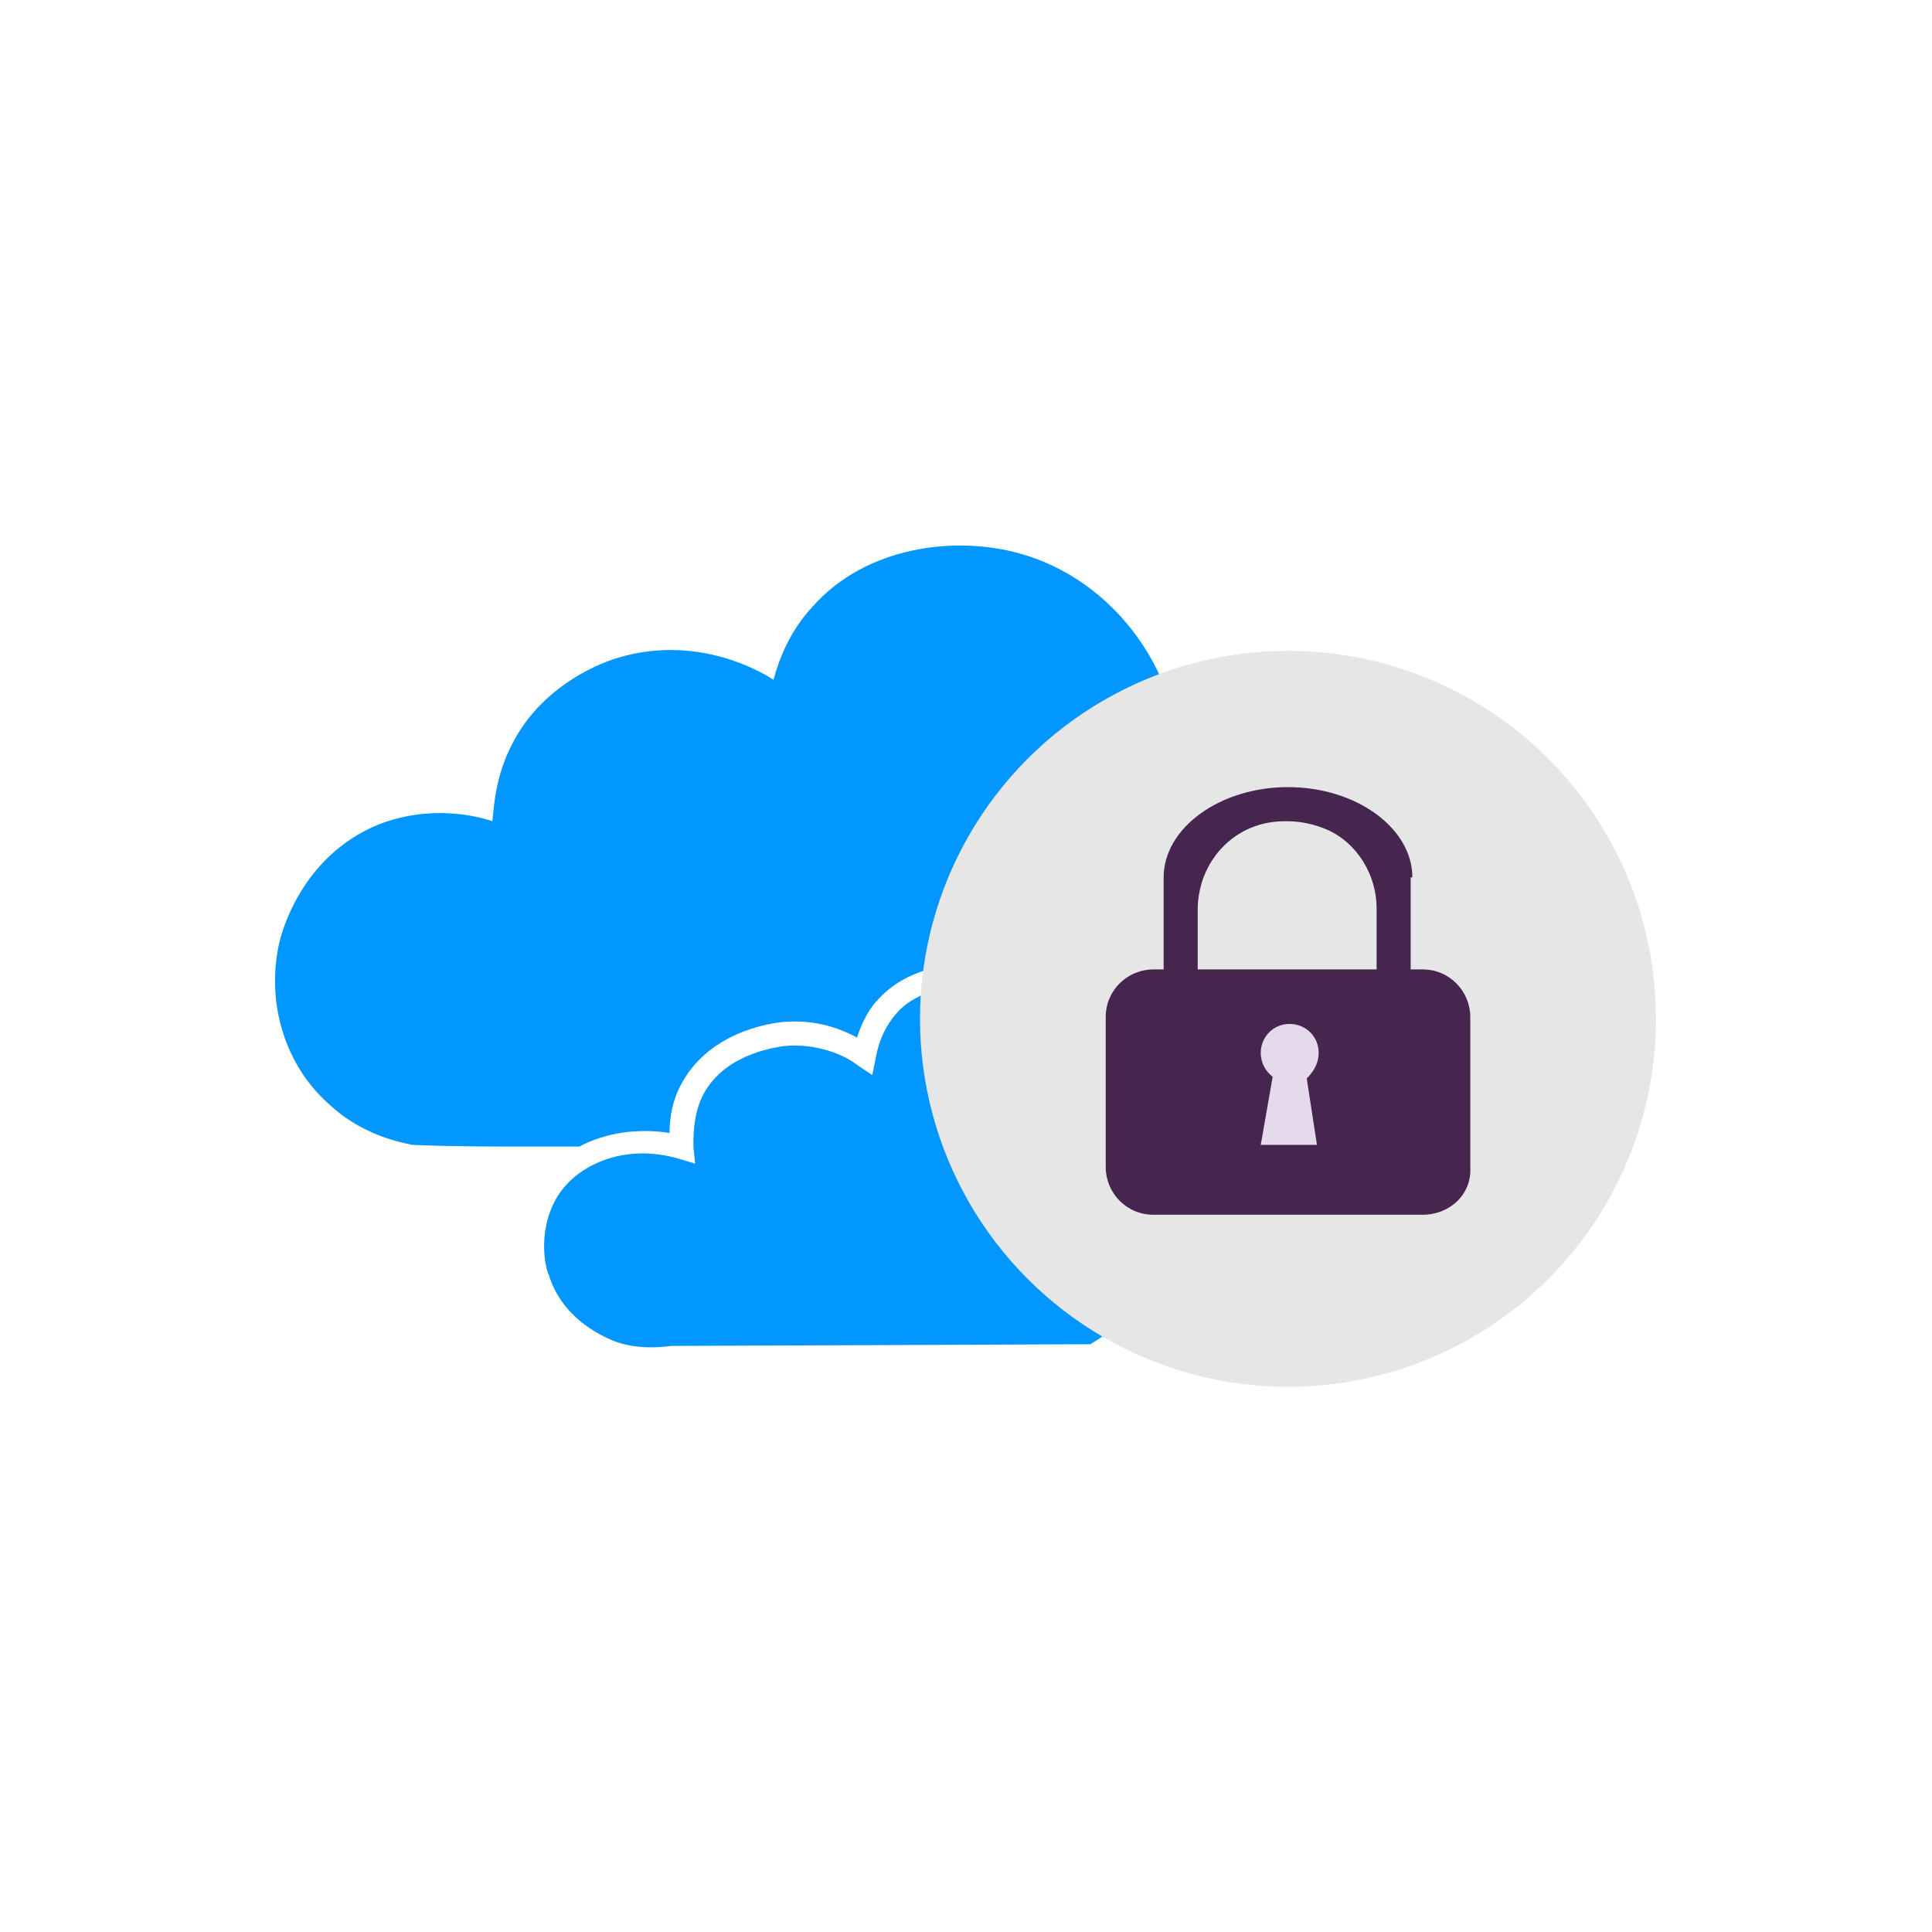
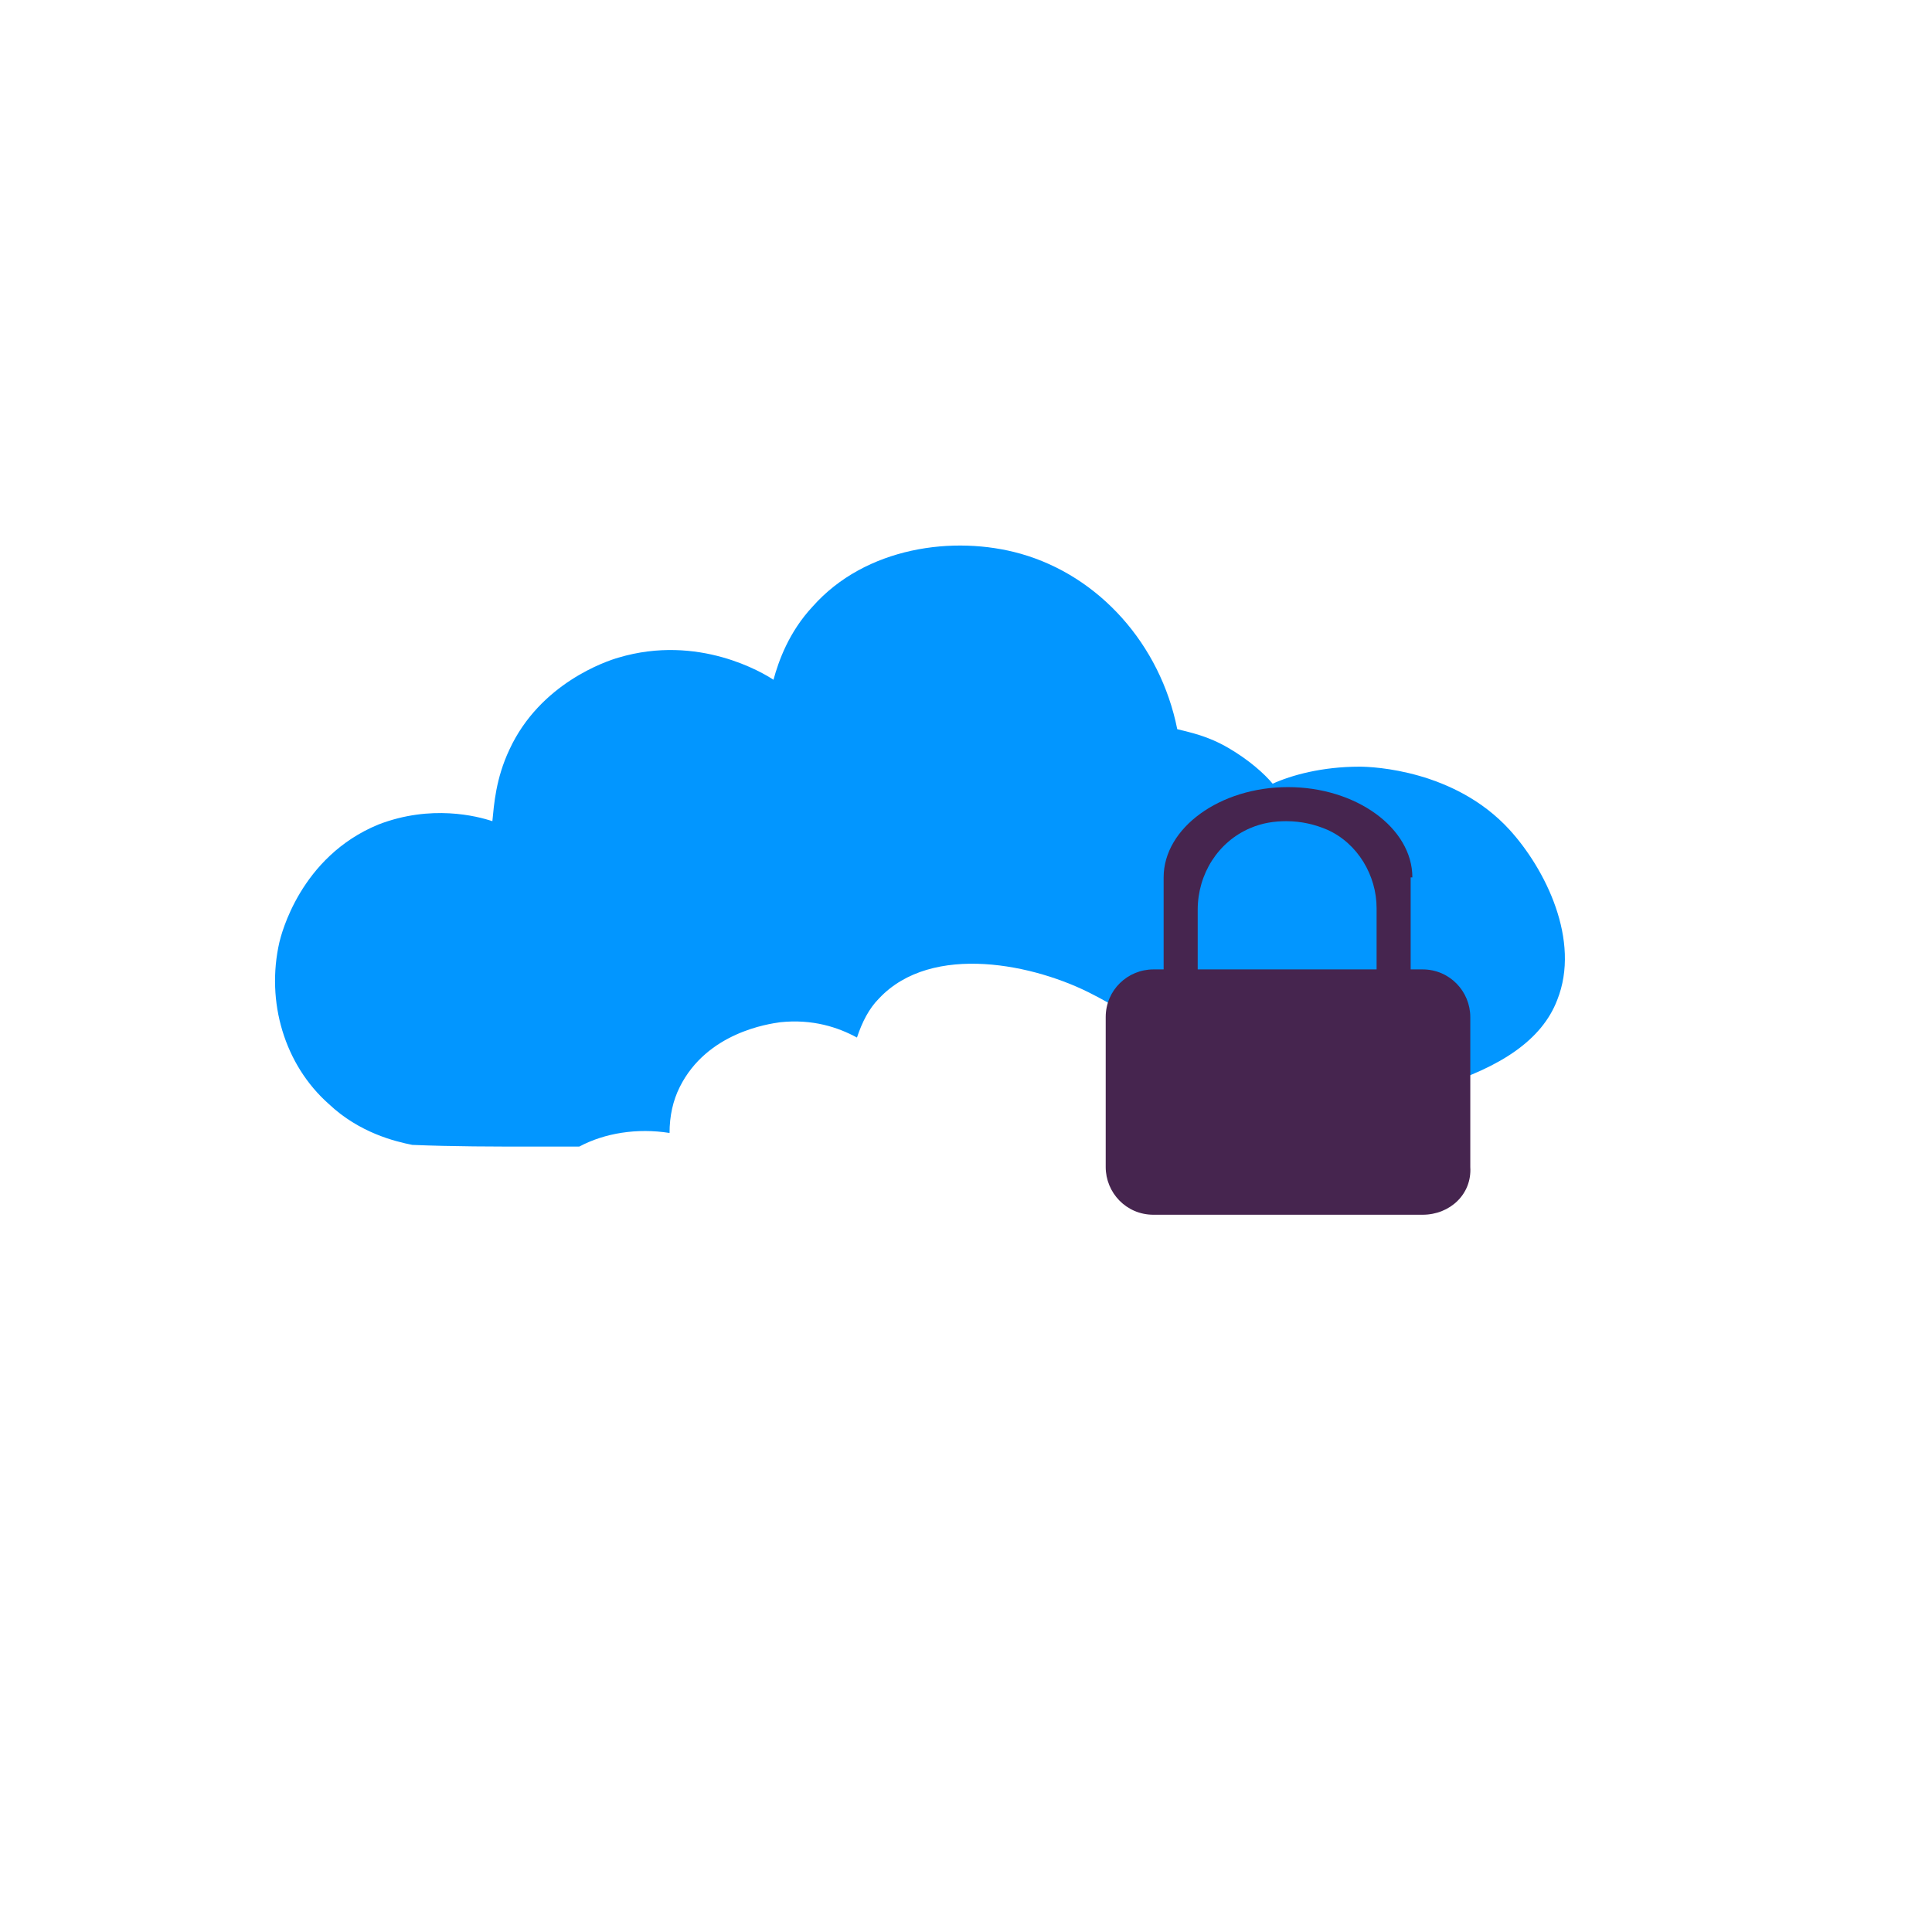
<svg xmlns="http://www.w3.org/2000/svg" xmlns:xlink="http://www.w3.org/1999/xlink" version="1.1" id="Laag_1" x="0px" y="0px" viewBox="0 0 113.4 113.4" style="enable-background:new 0 0 113.4 113.4;" xml:space="preserve">
  <style type="text/css">
	.st0{fill:#46254F;}
	.st1{fill:none;stroke:#46254F;stroke-width:3;stroke-miterlimit:10;}
	.st2{fill:#FFFFFF;stroke:#46254F;stroke-width:3;stroke-miterlimit:10;}
	.st3{fill:none;stroke:#46254F;stroke-miterlimit:10;}
	.st4{fill:#34203D;}
	.st5{fill:#2C1C35;}
	.st6{fill:#2D1C35;}
	.st7{fill:#C6724C;}
	.st8{clip-path:url(#SVGID_00000061474100210884310320000011913313059875925932_);}
	.st9{fill:#AF5332;}
	.st10{fill:none;}
	.st11{fill:#51C185;}
	.st12{fill:#E5D2C7;}
	.st13{clip-path:url(#SVGID_00000079483480846210499680000002913295718999623067_);}
	.st14{fill:#F2E5DE;}
	.st15{fill:#3A2445;}
	.st16{clip-path:url(#SVGID_00000121996039227678018310000012261958871059583649_);}
	.st17{fill:#4CE593;}
	.st18{fill:#665270;}
	.st19{clip-path:url(#SVGID_00000174564660934537780300000011143061560245833140_);}
	.st20{clip-path:url(#SVGID_00000093881729911260623390000007231948999798888592_);}
	.st21{fill:#0295FF;}
	.st22{clip-path:url(#SVGID_00000083782127759474114440000004599934990841325976_);}
	.st23{fill:#F2F2F2;}
	.st24{fill:#C3BBC6;}
	.st25{clip-path:url(#SVGID_00000072996541007541954950000004215789593283863943_);}
	.st26{fill:#543D5E;}
	.st27{clip-path:url(#SVGID_00000000934577918844469580000003700899319372118935_);}
	.st28{clip-path:url(#SVGID_00000126321915672040786600000003425309503129606066_);}
	.st29{clip-path:url(#SVGID_00000116237141207240662300000008767672103961983407_);}
	.st30{fill:#C7724C;}
	.st31{clip-path:url(#SVGID_00000092416446291233297870000009697829753334703497_);}
	.st32{fill:#4B4668;}
	.st33{clip-path:url(#SVGID_00000041291661109094846220000001868502390361216650_);}
	.st34{fill:#0296FF;}
	.st35{fill:#C2BAC5;}
	.st36{fill:#F6F6F6;}
	.st37{fill:#45254E;}
	.st38{fill:#F1F1F1;}
	.st39{fill:#C6C6C6;}
	.st40{fill:#A6A0A9;}
	.st41{fill:#371C3D;}
	.st42{fill:#7A6880;}
	.st43{fill:#9D9D9C;}
	.st44{fill:#969099;}
	.st45{fill:#FFFFFF;}
	.st46{fill:none;stroke:#0296FF;stroke-width:3;stroke-miterlimit:10;}
	.st47{fill:#FFFFFF;stroke:#0296FF;stroke-width:3;stroke-miterlimit:10;}
	.st48{fill:#E6E6E6;}
	.st49{clip-path:url(#SVGID_00000000911344326606573880000014535777441518200451_);fill:#0296FF;}
	.st50{clip-path:url(#SVGID_00000103977512658034329200000007412425150768459908_);fill:#0296FF;}
	.st51{clip-path:url(#SVGID_00000026850369358883993930000000286836764558935979_);fill:#0296FF;}
	.st52{clip-path:url(#SVGID_00000008837266117848152400000006353646252457307041_);fill:#0296FF;}
	.st53{clip-path:url(#SVGID_00000021808079720848377700000006683734591675447721_);fill:#0296FF;}
	.st54{clip-path:url(#SVGID_00000176021060230859914700000005484765967304335285_);fill:#0296FF;}
	.st55{clip-path:url(#SVGID_00000177448309794984334830000011336567976101757369_);fill:#0296FF;}
	.st56{clip-path:url(#SVGID_00000057138970584514187940000017393247680631145146_);fill:#0296FF;}
	.st57{clip-path:url(#SVGID_00000170987841632401025120000003416774684455397787_);fill:#0296FF;}
	.st58{clip-path:url(#SVGID_00000002374544653604816600000018012745562238702779_);fill:#0296FF;}
	.st59{clip-path:url(#SVGID_00000048464930361553230230000011955321003314179230_);fill:#0296FF;}
	.st60{clip-path:url(#SVGID_00000042721814212144657650000011816890679463390861_);fill:#0296FF;}
	.st61{fill:#0283E0;}
	.st62{fill:#6A5B6F;}
	.st63{fill:none;stroke:#0296FF;stroke-miterlimit:10;}
	.st64{fill:none;stroke:#46254F;stroke-width:3;stroke-linecap:round;stroke-miterlimit:10;}
	.st65{fill:none;stroke:#0296FF;stroke-width:3;stroke-linecap:round;stroke-miterlimit:10;}
	.st66{fill:#FFFFFF;stroke:#E6E6E6;stroke-miterlimit:10;}
	.st67{fill:none;stroke:#0296FF;stroke-width:2;stroke-linecap:round;stroke-linejoin:round;stroke-miterlimit:10;}
	.st68{fill:none;stroke:#0296FF;stroke-width:2;stroke-linecap:round;stroke-miterlimit:10;}
	.st69{fill:none;stroke:#46254F;stroke-width:2;stroke-linecap:round;stroke-linejoin:round;stroke-miterlimit:10;}
	.st70{fill:none;stroke:#46254F;stroke-width:2;stroke-linecap:round;stroke-miterlimit:10;}
	.st71{fill:#E6E6E6;stroke:#0296FF;stroke-miterlimit:10;}
	.st72{fill:#E6E6E6;stroke:#46254F;stroke-miterlimit:10;}
	.st73{fill:#0296FF;stroke:#E6E6E6;stroke-miterlimit:10;}
	.st74{fill:#46254F;stroke:#E6E6E6;stroke-miterlimit:10;}
	.st75{clip-path:url(#SVGID_00000078003991703305738470000016249980048487130781_);fill:#E6E6E6;}
	.st76{clip-path:url(#SVGID_00000135690934936828635340000014542196550943694265_);fill:#E6E6E6;}
	.st77{clip-path:url(#SVGID_00000165936468674911932070000015364549287599122877_);fill:#E6E6E6;}
	.st78{clip-path:url(#SVGID_00000164513993664065025360000008518594409036447387_);fill:#E6E6E6;}
	.st79{clip-path:url(#SVGID_00000181075775438027679850000017818971645338950811_);fill:#E6E6E6;}
	.st80{clip-path:url(#SVGID_00000180355078010635024320000013582764769700896941_);fill:#E6E6E6;}
	.st81{clip-path:url(#SVGID_00000152263527756347208180000001205372498847395969_);fill:#E6E6E6;}
	.st82{clip-path:url(#SVGID_00000136371181339764467910000015142652623583943314_);fill:#E6E6E6;}
	.st83{clip-path:url(#SVGID_00000170242730001221304780000001760544378787617417_);fill:#E6E6E6;}
	.st84{clip-path:url(#SVGID_00000064313591096587786050000014280576574309631917_);fill:#E6E6E6;}
	.st85{clip-path:url(#SVGID_00000091011127625245606040000006946190849596185256_);fill:#0296FF;}
	.st86{clip-path:url(#SVGID_00000047040581072434856960000017687783718766800521_);fill:#0296FF;}
	.st87{fill:none;stroke:#0296FF;stroke-width:4;stroke-miterlimit:10;}
	.st88{fill:none;stroke:#46254F;stroke-width:4;stroke-miterlimit:10;}
	.st89{opacity:0.68;fill:#46254F;}
	.st90{clip-path:url(#SVGID_00000166674547317125225940000005802710501357045683_);}
	.st91{clip-path:url(#SVGID_00000131331259367914277970000009601995641398538394_);}
	.st92{clip-path:url(#SVGID_00000075861515027263801930000017943006830317872017_);}
	.st93{clip-path:url(#SVGID_00000055688963234492879240000007301855024289998471_);}
	.st94{clip-path:url(#SVGID_00000095339157285513807570000004602486921268502192_);}
	.st95{clip-path:url(#SVGID_00000105419612358088364800000014858772229272749712_);}
	.st96{fill:none;stroke:#FFFFFF;stroke-width:0.8;stroke-miterlimit:10;}
	.st97{clip-path:url(#SVGID_00000133507676481076821750000010375074227969371059_);}
	.st98{clip-path:url(#SVGID_00000026158927365450690730000014563837001282667929_);}
	.st99{clip-path:url(#SVGID_00000055698655968634301220000016888355261298364295_);fill:#0296FF;}
	.st100{clip-path:url(#SVGID_00000129917897291346631920000013264451150343269567_);fill:#46254F;}
	.st101{clip-path:url(#SVGID_00000173880458370013831680000007695804113875257992_);fill:#0296FF;}
	.st102{fill:none;stroke:#E6E6E6;stroke-miterlimit:10;}
	.st103{clip-path:url(#SVGID_00000123435171620758578530000012708293654956878213_);fill:#46254F;}
	.st104{clip-path:url(#SVGID_00000120560757999130802900000011590984055777525687_);fill:#0296FF;}
	.st105{clip-path:url(#SVGID_00000036956972293406948020000009326152051320471999_);fill:#0296FF;}
	.st106{clip-path:url(#SVGID_00000096742918944366863730000007443696282204614072_);fill:#46254F;}
	.st107{clip-path:url(#SVGID_00000174571568519249894010000011054862945760924094_);fill:#46254F;}
	.st108{clip-path:url(#SVGID_00000165225582625941835640000003349601721960568490_);fill:#46254F;}
	.st109{clip-path:url(#SVGID_00000030472438654730905500000005908849098199736715_);fill:#0296FF;}
	.st110{clip-path:url(#SVGID_00000041296901186252881790000018205667805404174738_);fill:#0296FF;}
	.st111{clip-path:url(#SVGID_00000082364949831138771180000011452824016384962743_);fill:#46254F;}
	.st112{clip-path:url(#SVGID_00000043457031745185921480000006611241102960518843_);fill:#46254F;}
	.st113{clip-path:url(#SVGID_00000088110220303032475690000005084547510537427641_);fill:#0296FF;}
	.st114{clip-path:url(#SVGID_00000080895074337092366700000007643240243372181690_);fill:#0296FF;}
	.st115{clip-path:url(#SVGID_00000146468748880653087120000013400182506560549513_);fill:#46254F;}
	.st116{clip-path:url(#SVGID_00000031887321758766829730000007755943545517509258_);fill:#7A6880;}
	.st117{clip-path:url(#SVGID_00000139988701960033883280000018192553756764240573_);fill:#46254F;}
	.st118{clip-path:url(#SVGID_00000161600489135505943650000017914065126091687573_);fill:#0296FF;}
	.st119{clip-path:url(#SVGID_00000065042754086410801660000006737821415054022323_);fill:#7A6880;}
	.st120{clip-path:url(#SVGID_00000142892301557311802230000014303922287767402125_);fill:#371C3D;}
	.st121{clip-path:url(#SVGID_00000144308920270146050040000016569153057058282138_);fill:#46254F;}
	.st122{fill:#7A6880;stroke:#46254F;stroke-miterlimit:10;}
	.st123{fill:#FAA90E;stroke:#46254F;stroke-miterlimit:10;}
	.st124{fill:#51C185;stroke:#46254F;stroke-miterlimit:10;}
	.st125{fill:#0295FF;stroke:#46254F;stroke-miterlimit:10;}
	.st126{fill:#D0C9D3;}
	.st127{fill:#6E5E74;}
	.st128{fill:#FF0357;}
	.st129{fill:#C41E4D;}
	.st130{fill:#897E8F;}
	.st131{clip-path:url(#SVGID_00000001641381272283429500000000002132132414224286_);fill:#0296FF;}
	.st132{clip-path:url(#SVGID_00000114756428429847078360000013035026237197062289_);fill:#8CC63F;}
	.st133{clip-path:url(#SVGID_00000152963643622531523940000012031207230973472675_);fill:#0071BC;}
	.st134{clip-path:url(#SVGID_00000058561326251813793080000005788737028086424209_);fill:#FBB03B;}
	.st135{opacity:0.34;fill:#F1F1F1;}
	.st136{fill:none;stroke:#7A6880;stroke-width:8;stroke-miterlimit:10;}
	.st137{fill:#E5D9EB;}
	.st138{fill:#FFFFFF;stroke:#46254F;stroke-miterlimit:10;}
	.st139{fill:#FFFFFF;stroke:#0296FF;stroke-miterlimit:10;}
	.st140{clip-path:url(#SVGID_00000128485309019006977490000013619895698539349895_);}
	.st141{clip-path:url(#SVGID_00000116939528929442634680000010481880464437711798_);}
	.st142{clip-path:url(#SVGID_00000026120990321474304910000003068237515084798884_);}
	.st143{clip-path:url(#SVGID_00000071546060213844118090000005437632059546419351_);}
	.st144{clip-path:url(#SVGID_00000176005884112343829410000000185679601845315207_);}
	.st145{clip-path:url(#SVGID_00000042701072758758851690000002339978140817025960_);}
	.st146{fill:none;stroke:#46254F;stroke-width:1.4;stroke-miterlimit:10;}
	.st147{fill:none;stroke:#0296FF;stroke-width:1.4;stroke-miterlimit:10;}
	.st148{fill:#FAA90E;}
	.st149{clip-path:url(#SVGID_00000099645232927112041420000006843981984750591889_);}
	.st150{clip-path:url(#SVGID_00000174598960423651968330000006915862900375505304_);}
	.st151{clip-path:url(#SVGID_00000018230529421723455520000016182705791464857277_);}
	.st152{clip-path:url(#SVGID_00000168804390800650616850000015910601034844475557_);}
	.st153{clip-path:url(#SVGID_00000076578913810155763150000005309528274266491044_);}
	.st154{clip-path:url(#SVGID_00000065034602803064272690000003981542682887863213_);}
	.st155{clip-path:url(#SVGID_00000134248174974544257860000014944238964028479883_);}
	.st156{clip-path:url(#SVGID_00000132048422604135229190000002243258413055315871_);}
	.st157{clip-path:url(#SVGID_00000132087653827478968840000012671816816078960285_);}
	.st158{clip-path:url(#SVGID_00000173150087883222541360000001995077421214630034_);}
	.st159{clip-path:url(#SVGID_00000157293811950320755550000011461896670210003862_);}
	.st160{clip-path:url(#SVGID_00000163049060711328769310000006706414737948225424_);}
	.st161{clip-path:url(#SVGID_00000096020666581968445680000002726242176650980769_);}
	.st162{clip-path:url(#SVGID_00000024685665722147569800000013738968030939784369_);}
	.st163{clip-path:url(#SVGID_00000127038324023815091040000014720171697980293031_);}
	.st164{clip-path:url(#SVGID_00000105427121563864289570000014285706436465814169_);}
	.st165{clip-path:url(#SVGID_00000063611812212965562590000010447311201894281911_);}
	.st166{clip-path:url(#SVGID_00000031188791624391964540000010493776525665876413_);}
	.st167{clip-path:url(#SVGID_00000105386423811968090750000003319031678080620696_);}
	.st168{clip-path:url(#SVGID_00000051371365492467900920000009323065550766091146_);}
	.st169{clip-path:url(#SVGID_00000160170738937856030920000002875795199318486162_);}
	.st170{clip-path:url(#SVGID_00000079479854914782245830000009873248153169031844_);}
	.st171{clip-path:url(#SVGID_00000052804697004474060220000004251234997616553859_);}
	.st172{clip-path:url(#SVGID_00000174594321761028546940000017308000009016791212_);}
	.st173{clip-path:url(#SVGID_00000073723329244191610990000014955241022844700087_);}
	.st174{clip-path:url(#SVGID_00000156552699201497826430000001857680906931664540_);}
	.st175{clip-path:url(#SVGID_00000049205381527780766800000006849775979811209139_);}
	.st176{clip-path:url(#SVGID_00000106850117210006439200000000548351032050439820_);}
	.st177{clip-path:url(#SVGID_00000098929284765434771180000009653645109000840120_);}
	.st178{clip-path:url(#SVGID_00000034794781512805084720000015766957236878693763_);}
	.st179{clip-path:url(#SVGID_00000033371344856305437380000016853233974734837129_);}
	.st180{clip-path:url(#SVGID_00000063616160115544703730000007682982375975045267_);}
	.st181{clip-path:url(#SVGID_00000063595169092058360260000004437747777950879883_);}
	.st182{clip-path:url(#SVGID_00000147915118759156200330000006090840602397934001_);}
	.st183{clip-path:url(#SVGID_00000149362656742441494770000002518859578825676456_);}
	.st184{clip-path:url(#SVGID_00000002384948524372702300000012974322627046880697_);}
	.st185{clip-path:url(#SVGID_00000075140255228843546900000001296922692460080309_);}
	.st186{clip-path:url(#SVGID_00000036235137321127362120000004188870088573673897_);}
	.st187{clip-path:url(#SVGID_00000017476636766759266240000016959290318986119063_);}
	.st188{clip-path:url(#SVGID_00000114762272081637238650000005578241410284460701_);}
	.st189{clip-path:url(#SVGID_00000114759105647254791770000015715360264804885891_);}
	.st190{clip-path:url(#SVGID_00000181800752521276814960000006944591196913436552_);}
	.st191{clip-path:url(#SVGID_00000070105772988880909870000014988750929159316404_);}
	.st192{clip-path:url(#SVGID_00000119796876459181892480000004673434612370772874_);}
	.st193{clip-path:url(#SVGID_00000005974455897415120460000008451379205369664946_);}
	.st194{clip-path:url(#SVGID_00000088130556965523422670000016175699956555214733_);}
	.st195{clip-path:url(#SVGID_00000021117883633117413760000006915831449332095922_);}
	.st196{clip-path:url(#SVGID_00000155852747280165780210000009477584146575606957_);}
	.st197{clip-path:url(#SVGID_00000088132520203533373090000004613784408666284477_);}
	.st198{clip-path:url(#SVGID_00000157278862559095620210000004193662167187554209_);}
	.st199{clip-path:url(#SVGID_00000087371570649027438470000012529302853610485943_);}
	.st200{clip-path:url(#SVGID_00000070081905915677482360000008493410893501905281_);}
	.st201{clip-path:url(#SVGID_00000113340541771871077440000003190040814203287193_);}
	.st202{clip-path:url(#SVGID_00000095312634728741849440000008319930327162795191_);}
	.st203{clip-path:url(#SVGID_00000132774672718081835730000013742045713957245883_);}
	.st204{clip-path:url(#SVGID_00000103951775432327647720000008768716111941810859_);}
	.st205{clip-path:url(#SVGID_00000146486193246375699420000006578169912386966683_);}
	.st206{clip-path:url(#SVGID_00000104692753534586982270000005878798542500746932_);}
	.st207{clip-path:url(#SVGID_00000149339424259977437740000014000169392422550716_);}
	.st208{clip-path:url(#SVGID_00000153678720078685362670000010023542231920930181_);}
	.st209{fill:none;stroke:#371C3D;stroke-width:3;stroke-miterlimit:10;}
	.st210{clip-path:url(#SVGID_00000181071812466854682220000018338050856318944183_);}
	.st211{clip-path:url(#SVGID_00000171700219631421979970000008428935377089176490_);}
	.st212{clip-path:url(#SVGID_00000070810453728404152960000012318346434577879451_);}
	.st213{clip-path:url(#SVGID_00000018920463481941486310000000986405663423374773_);}
	.st214{clip-path:url(#SVGID_00000103969340771583891630000005000344210962466201_);}
	.st215{clip-path:url(#SVGID_00000069369870053582541680000001283205824013512107_);}
	.st216{clip-path:url(#SVGID_00000023968976822787646100000004068621597604415368_);}
	.st217{clip-path:url(#SVGID_00000091725553934969143120000011365140292124192416_);}
	.st218{clip-path:url(#SVGID_00000134971978247378252610000006159414979270670772_);}
	.st219{clip-path:url(#SVGID_00000096770839120842267230000017041247667745116844_);}
	.st220{clip-path:url(#SVGID_00000178884362388066090790000009763075687512925347_);}
	.st221{clip-path:url(#SVGID_00000072239989443802184950000014447954123192966272_);}
	.st222{fill:none;stroke:#0283E0;stroke-width:3;stroke-miterlimit:10;}
	.st223{clip-path:url(#SVGID_00000023262485993810457480000008003658684989873085_);}
	.st224{clip-path:url(#SVGID_00000004512879342502438070000017279672706350534043_);}
	.st225{clip-path:url(#SVGID_00000168113072861204047680000016949352202949593482_);}
	.st226{clip-path:url(#SVGID_00000088092666457918304030000001190754406534109081_);}
	.st227{clip-path:url(#SVGID_00000036250140295194323840000003982314421370923959_);}
	.st228{clip-path:url(#SVGID_00000028299855308837622720000004131967339122174119_);}
	.st229{clip-path:url(#SVGID_00000074413374414292996300000012378077735340100497_);}
	.st230{clip-path:url(#SVGID_00000103949828708902262640000016650631888275614631_);}
	.st231{clip-path:url(#SVGID_00000075148318231453761140000013860166029476799637_);}
	.st232{clip-path:url(#SVGID_00000052810283563135292560000015529408133880098214_);}
	.st233{clip-path:url(#SVGID_00000088848380966142751010000014125438797850615681_);}
	.st234{clip-path:url(#SVGID_00000173147659384319727540000008065631942003894690_);}
	.st235{clip-path:url(#SVGID_00000103961119198841511810000013204801979259094710_);}
	.st236{clip-path:url(#SVGID_00000119814373147637262270000009158541102581957308_);}
	.st237{clip-path:url(#SVGID_00000014633474072667675330000006741026069915479949_);}
	.st238{clip-path:url(#SVGID_00000074442615434801383100000000772906287431533211_);}
	.st239{clip-path:url(#SVGID_00000179643891239073210610000017792660808120401839_);}
	.st240{clip-path:url(#SVGID_00000056418153972803389860000009712523715546249890_);}
	.st241{clip-path:url(#SVGID_00000183247980883150449680000005037521566115467444_);}
	.st242{clip-path:url(#SVGID_00000083807246656969178480000001443014062651339683_);}
	.st243{clip-path:url(#SVGID_00000072975455043506088720000014352593343755702940_);}
	.st244{clip-path:url(#SVGID_00000011014582594926739520000011083032773759443891_);}
	.st245{clip-path:url(#SVGID_00000078766601532501932810000011023846594362320265_);}
	.st246{clip-path:url(#SVGID_00000167367085141637180160000008558978134692521908_);}
	.st247{clip-path:url(#SVGID_00000129166797384303045530000011250603768892513455_);}
	.st248{clip-path:url(#SVGID_00000037695034343518238410000002576655388246593691_);}
	.st249{clip-path:url(#SVGID_00000028293326255945109770000013945231736219412359_);}
	.st250{clip-path:url(#SVGID_00000151508664462630700250000005874724759423794594_);fill:#51C185;}
	.st251{clip-path:url(#SVGID_00000038401798201384033890000002844845288920326785_);}
	.st252{clip-path:url(#SVGID_00000152954840553227290670000017568041413932682892_);}
	.st253{clip-path:url(#SVGID_00000075120312121471849820000017109297137567582907_);}
	.st254{clip-path:url(#SVGID_00000132068398234190592990000016924879450013093550_);}
	.st255{clip-path:url(#SVGID_00000040558471553608321920000012609676077806164392_);}
	.st256{clip-path:url(#SVGID_00000110433205498050896450000013681074196611677619_);}
	.st257{clip-path:url(#SVGID_00000050646415886723361390000015621666582123911356_);}
	.st258{clip-path:url(#SVGID_00000143593201135132090650000008559406286473982612_);}
	.st259{clip-path:url(#SVGID_00000076572408685484311820000000473560522940344201_);}
	.st260{clip-path:url(#SVGID_00000003090654859978460720000017090297609983998858_);}
	.st261{clip-path:url(#SVGID_00000123436077941708995750000009870304779864284855_);}
	.st262{clip-path:url(#SVGID_00000082359254968729643200000009997961934915725462_);}
	.st263{fill:#E6007E;}
	.st264{fill:#A75D43;}
	.st265{fill:url(#man_1_Orginal_1-4_00000034798995950646428000000001558661114870112656_);}
	.st266{fill:#8A7E91;}
	.st267{clip-path:url(#SVGID_00000029759658649312674660000012332525437961695408_);}
	.st268{clip-path:url(#SVGID_00000156572459332566283590000012779596359947318459_);}
	.st269{fill:#9D90A3;}
	.st270{clip-path:url(#SVGID_00000082365532782013569850000008731785125031230865_);}
	.st271{clip-path:url(#SVGID_00000082351235715467490710000002113007948675601034_);}
	.st272{clip-path:url(#SVGID_00000041987810082619214240000009911148775694362019_);}
	.st273{clip-path:url(#SVGID_00000172441664557195579020000006646621839984580031_);}
	.st274{clip-path:url(#SVGID_00000005240949594241904600000015850768544468885154_);}
	.st275{clip-path:url(#SVGID_00000038407427324800696500000005901562349069136558_);}
	.st276{clip-path:url(#SVGID_00000098938974032839275130000011034754409975452294_);}
	.st277{clip-path:url(#SVGID_00000015345699810811458820000012198045442481695652_);}
	.st278{clip-path:url(#SVGID_00000141437413279188668560000008155322295616795039_);}
	.st279{clip-path:url(#SVGID_00000178165350592647568860000010391078703008233386_);}
	.st280{clip-path:url(#SVGID_00000070091809178507873910000002590267210004493733_);}
	.st281{clip-path:url(#SVGID_00000072989532294279913330000001098096146033296818_);}
	.st282{clip-path:url(#SVGID_00000172440467636306027780000001839665140684748197_);}
	.st283{clip-path:url(#SVGID_00000179636358440846943100000016570662353827728055_);}
	.st284{clip-path:url(#SVGID_00000055674567231406378100000000166574227826010761_);}
	.st285{clip-path:url(#SVGID_00000117673966121599814000000008199309242790897077_);}
	.st286{clip-path:url(#SVGID_00000001636623413851150830000010065134404608863873_);}
	.st287{clip-path:url(#SVGID_00000032643538392537464510000012709899295071819140_);}
	.st288{clip-path:url(#SVGID_00000095321375189350716260000007725095259700858020_);}
	.st289{clip-path:url(#SVGID_00000147181880643788850100000017753256934332506526_);}
	.st290{clip-path:url(#SVGID_00000072965218277783631690000010977723831044094399_);}
	.st291{clip-path:url(#SVGID_00000127007388396838087380000013435250791220078221_);}
	.st292{clip-path:url(#SVGID_00000085229083957638127170000008979493413376201125_);}
	.st293{clip-path:url(#SVGID_00000169535538749100310840000011166745261015924871_);}
	.st294{clip-path:url(#SVGID_00000155123070426418531190000008259055145373064105_);}
	.st295{clip-path:url(#SVGID_00000156565195602863613740000005792497925430419347_);}
	.st296{clip-path:url(#SVGID_00000177471099143463667050000006552091282444591539_);}
	.st297{clip-path:url(#SVGID_00000166644360946373564390000015579896538393950380_);}
	.st298{clip-path:url(#SVGID_00000174592904137408275950000010792166721555098263_);}
	.st299{clip-path:url(#SVGID_00000067197820003664382700000010916384816081415568_);}
	.st300{clip-path:url(#SVGID_00000094591674914406768260000002497449398972297115_);}
	.st301{clip-path:url(#SVGID_00000142167161818238463290000001677616732016240535_);}
	.st302{clip-path:url(#SVGID_00000181771292926967778220000017521588329284994739_);}
	.st303{clip-path:url(#SVGID_00000114794963061494433340000018440126164517106358_);}
	.st304{clip-path:url(#SVGID_00000101798469384755085930000012715310771590661282_);}
	.st305{clip-path:url(#SVGID_00000148631952254677841980000001775540036593215656_);}
	.st306{clip-path:url(#SVGID_00000080909613618230775280000006961509915808293511_);}
	.st307{clip-path:url(#SVGID_00000098214787484514312070000013213195213373495454_);}
	.st308{clip-path:url(#SVGID_00000011747471113877437170000016173300891712912536_);}
	.st309{clip-path:url(#SVGID_00000132068221447252539300000004998642511313294722_);}
	.st310{clip-path:url(#SVGID_00000120528793717015835460000014671469969383674509_);}
	.st311{clip-path:url(#SVGID_00000108290975546245268070000008873055301291365538_);}
	.st312{clip-path:url(#SVGID_00000002364671375813681230000007376531098518705572_);}
	.st313{clip-path:url(#SVGID_00000145039795674914096880000014490001493673047685_);}
	.st314{clip-path:url(#SVGID_00000141413117219872624600000017927852897772846225_);}
	.st315{clip-path:url(#SVGID_00000087399549789103876410000006286129820259893416_);}
	.st316{clip-path:url(#SVGID_00000091728344573609741430000003516866513821219748_);}
	.st317{clip-path:url(#SVGID_00000136390758140159650860000001249180188797360263_);}
	.st318{clip-path:url(#SVGID_00000075150894982998788940000001392892750732961207_);}
	.st319{clip-path:url(#SVGID_00000093152626254014630560000016991651948273014162_);}
	.st320{clip-path:url(#SVGID_00000038377090619537491340000007368559001565465013_);}
	.st321{clip-path:url(#SVGID_00000037652802308696128130000010315848671699481017_);}
	.st322{clip-path:url(#SVGID_00000045586947902218043080000006282365949125245088_);}
	.st323{clip-path:url(#SVGID_00000102508185833470531860000010963955697122549683_);}
	.st324{clip-path:url(#SVGID_00000173131140355164659890000018005147779626872250_);}
	.st325{clip-path:url(#SVGID_00000152257449421236989130000010926421647607448501_);}
	.st326{clip-path:url(#SVGID_00000145738555478982326430000014656294980539216808_);}
	.st327{clip-path:url(#SVGID_00000082331583340121097650000001789258081572288921_);}
	.st328{clip-path:url(#SVGID_00000029007669127874220290000017922557624075853233_);}
	.st329{clip-path:url(#SVGID_00000012468102436971106470000005917935147126832005_);}
	.st330{clip-path:url(#SVGID_00000136407345403709119640000018020393453594570631_);}
	.st331{clip-path:url(#SVGID_00000149339996154511631990000005363929080893383562_);}
	.st332{clip-path:url(#SVGID_00000134934012863324589990000002680420251308977794_);}
	.st333{clip-path:url(#SVGID_00000013191144275151664270000012127308903560747672_);}
	.st334{clip-path:url(#SVGID_00000072995972694517764360000001431006714917623735_);}
	.st335{clip-path:url(#SVGID_00000023971742859999976790000014267984740372173721_);}
	.st336{clip-path:url(#SVGID_00000016058959833065154320000007844175191854402226_);}
	.st337{clip-path:url(#SVGID_00000110449259704705190170000000080546944570938554_);}
	.st338{clip-path:url(#SVGID_00000100358892469877182780000003742195649297811628_);}
	.st339{clip-path:url(#SVGID_00000055667046274529593280000013407856955876727217_);}
	.st340{clip-path:url(#SVGID_00000013157303840215807700000001093843217946198412_);}
	.st341{clip-path:url(#SVGID_00000070838187864302355040000012423335302884396447_);}
	.st342{clip-path:url(#SVGID_00000091732071587349671330000016299777888457235355_);}
	.st343{clip-path:url(#SVGID_00000052088681759115777640000010194106891841967799_);}
	.st344{clip-path:url(#SVGID_00000005970062733048555040000007136163999354694784_);}
	.st345{clip-path:url(#SVGID_00000120517965484947573070000017062360915912983740_);}
	.st346{clip-path:url(#SVGID_00000044169626054880718140000011400393063797733776_);}
	.st347{clip-path:url(#SVGID_00000020361812641885605610000014352772899294463900_);}
	.st348{clip-path:url(#SVGID_00000048471683895448113020000014554863511550162316_);}
	.st349{clip-path:url(#SVGID_00000073713153049775005090000005758296644453852826_);}
	.st350{clip-path:url(#SVGID_00000098912937277847797910000010072397508516256389_);}
	.st351{clip-path:url(#SVGID_00000178893647766782190930000010342892606566043815_);}
	.st352{clip-path:url(#SVGID_00000142159548769720064320000004418525291198336420_);}
	.st353{fill:#2D2E83;stroke:#FFFFFF;stroke-width:2;stroke-linecap:round;stroke-linejoin:round;stroke-miterlimit:10;}
	.st354{clip-path:url(#SVGID_00000032606835543668718460000015042276595320211645_);}
	.st355{clip-path:url(#SVGID_00000057107451769382663410000015089908766018117508_);}
	.st356{clip-path:url(#SVGID_00000031919781075733249060000016292421451863733639_);}
	.st357{clip-path:url(#SVGID_00000153678405010753392180000015695789677116171653_);}
	.st358{clip-path:url(#SVGID_00000161612543895840092300000016452717365401877936_);}
	.st359{clip-path:url(#SVGID_00000021101002258509249240000007691675466368861076_);}
	.st360{clip-path:url(#SVGID_00000163762330925812833210000016202803696024282252_);}
	.st361{clip-path:url(#SVGID_00000039821208946811885930000006098123223855048869_);}
	.st362{clip-path:url(#SVGID_00000001635748239121123170000016597333111476467857_);}
	.st363{clip-path:url(#SVGID_00000038374496638736303470000009328961936022129297_);}
	.st364{clip-path:url(#SVGID_00000111906378715766791070000011576623770171820936_);}
	.st365{clip-path:url(#SVGID_00000080170106905960513330000011623332041148218286_);}
	.st366{clip-path:url(#SVGID_00000126314672780269318120000017745387165473511326_);}
	.st367{clip-path:url(#SVGID_00000059274877206583800310000013333565616084691116_);}
	.st368{clip-path:url(#SVGID_00000070841498264109549510000006024084886724134020_);}
	.st369{clip-path:url(#SVGID_00000126306199149635742070000016667439199433576637_);}
	.st370{clip-path:url(#SVGID_00000000189778298377366290000008008974009780466315_);}
	.st371{clip-path:url(#SVGID_00000059300967018509139580000013736309479493603764_);}
	.st372{clip-path:url(#SVGID_00000179628512933011792770000014430308582505451150_);}
	.st373{clip-path:url(#SVGID_00000008136676295619027570000013826791202919752106_);}
	.st374{clip-path:url(#SVGID_00000067214914648391159280000000643036040986414011_);}
	.st375{clip-path:url(#SVGID_00000031168090513048003520000016026977057550855812_);}
	.st376{clip-path:url(#SVGID_00000155857800110506603240000004312839212148354992_);}
	.st377{clip-path:url(#SVGID_00000025433670698446102830000018239036662052277136_);}
	.st378{clip-path:url(#SVGID_00000160159908639930234480000005592597656602449282_);}
	.st379{clip-path:url(#SVGID_00000080178544705951499130000006397355336722849720_);}
	.st380{clip-path:url(#SVGID_00000014607593756864227660000004805763275217473681_);}
	.st381{clip-path:url(#SVGID_00000015324740878151618690000013011024649588533132_);}
	.st382{clip-path:url(#SVGID_00000151504663445175674890000003464037253953635252_);}
	.st383{clip-path:url(#SVGID_00000098222403987182678910000012449853911158800797_);}
	.st384{clip-path:url(#SVGID_00000090991290487129941760000018323797003379036309_);}
	.st385{clip-path:url(#SVGID_00000173140002504354391260000011591877137087028647_);}
	.st386{clip-path:url(#SVGID_00000174578577299493554020000010183276294066319767_);}
	.st387{clip-path:url(#SVGID_00000062911494297307992360000013140359178813782193_);}
	.st388{clip-path:url(#SVGID_00000140009319633766172000000008375029355958566788_);}
	.st389{clip-path:url(#SVGID_00000150781324970620439230000005545140544927354035_);}
	.st390{clip-path:url(#SVGID_00000032646217598262949190000009568537453929591200_);}
	.st391{clip-path:url(#SVGID_00000123399875257395044800000018264621933006304940_);}
	.st392{clip-path:url(#SVGID_00000057839737788394683760000009263886061198489758_);}
	.st393{clip-path:url(#SVGID_00000111882400727268902330000002775703393865394576_);}
	.st394{fill:none;stroke:#0296FF;stroke-linecap:round;stroke-linejoin:round;stroke-miterlimit:10;}
	.st395{clip-path:url(#SVGID_00000123435760935317712620000010742443918152838046_);}
	.st396{clip-path:url(#SVGID_00000018927738745628657420000010777351163636087708_);}
	.st397{clip-path:url(#SVGID_00000133509436901697859770000007364394422451356089_);}
	.st398{clip-path:url(#SVGID_00000171693863405850073420000011028369417034502331_);}
	.st399{clip-path:url(#SVGID_00000048476067960956825260000008849940841630611877_);}
	.st400{clip-path:url(#SVGID_00000178916540264413859800000016924987238666449583_);}
	.st401{clip-path:url(#SVGID_00000041264370185604326650000015339440778321965955_);}
	.st402{clip-path:url(#SVGID_00000042726622256545764170000002590246736538951587_);}
	.st403{clip-path:url(#SVGID_00000183965241968669230280000009526314183129383615_);}
	.st404{clip-path:url(#SVGID_00000083782069662929496090000003958720601877511608_);}
	.st405{clip-path:url(#SVGID_00000098191403533411691420000008274638517080373125_);}
	.st406{clip-path:url(#SVGID_00000142895938355838812100000001131797423878613675_);}
	.st407{clip-path:url(#SVGID_00000036956946549726315730000006899514598301721249_);}
	.st408{clip-path:url(#SVGID_00000078724994202991120790000015318071903897828794_);}
	.st409{clip-path:url(#SVGID_00000182501538962256563040000005597958527705686916_);}
	.st410{clip-path:url(#SVGID_00000164490467052133364620000002804037655970663090_);}
	.st411{clip-path:url(#SVGID_00000152953046806476095290000011427684510373298068_);}
	.st412{clip-path:url(#SVGID_00000137101973719513027200000003343055978649886900_);}
	.st413{clip-path:url(#SVGID_00000137119892906154582570000001408893043340732055_);fill:#0296FF;}
	.st414{clip-path:url(#SVGID_00000075123439295488632500000015682957970153072573_);fill:#0296FF;}
	.st415{clip-path:url(#SVGID_00000179634128212897123950000001983291255876248996_);fill:#0296FF;}
	.st416{clip-path:url(#SVGID_00000150806676715981733960000004011453579221158545_);fill:#0296FF;}
	.st417{clip-path:url(#SVGID_00000105398072700466191680000011388306243559063976_);fill:#0296FF;}
	.st418{clip-path:url(#SVGID_00000021830837710240273770000011434504449585487023_);fill:#0296FF;}
	.st419{clip-path:url(#SVGID_00000169549676371613234480000014572880980198238361_);fill:#0296FF;}
	.st420{clip-path:url(#SVGID_00000110449128172713735700000004477192622917738415_);fill:#46254F;}
	.st421{clip-path:url(#SVGID_00000005972385853091649180000009245910021549477555_);fill:#46254F;}
	.st422{clip-path:url(#SVGID_00000147941509578461066750000008495695921495623314_);fill:#46254F;}
	.st423{clip-path:url(#SVGID_00000138575743935788213350000002309589502079186093_);fill:#46254F;}
	.st424{clip-path:url(#SVGID_00000038377167210925063700000015270966261927258502_);fill:#46254F;}
	.st425{clip-path:url(#SVGID_00000125588334045520937730000010167151406793056168_);fill:#46254F;}
	.st426{clip-path:url(#SVGID_00000101078481940177241540000015446242071659600022_);fill:#46254F;}
	.st427{fill:#FDFEFE;}
	.st428{fill:#69A6F6;}
	.st429{fill:#FEFEFE;}
	.st430{clip-path:url(#SVGID_00000001643254804828657270000013886603000609960383_);}
	.st431{clip-path:url(#SVGID_00000054978814871781292220000012316173529868330883_);}
	.st432{clip-path:url(#SVGID_00000076566423646788179880000000640048017996837284_);}
	.st433{clip-path:url(#SVGID_00000057107303607435851430000014271770255866678974_);fill:#0296FF;}
	.st434{fill:none;stroke:#46254F;stroke-linecap:round;stroke-miterlimit:10;}
	.st435{fill:none;stroke:#0296FF;stroke-linecap:round;stroke-miterlimit:10;}
	.st436{opacity:0.2;fill:#51C185;}
	.st437{opacity:0.2;fill:#FF0357;}
	.st438{fill:#FF0357;stroke:#46254F;stroke-miterlimit:10;}
	.st439{opacity:0.2;fill:#FAA90E;}
	.st440{opacity:0.2;fill:#0296FF;}
	.st441{fill:#0296FF;stroke:#46254F;stroke-miterlimit:10;}
	.st442{clip-path:url(#SVGID_00000132770174446968762820000012974950345570370984_);}
	.st443{clip-path:url(#SVGID_00000130609247981390276710000009954617534757752992_);}
</style>
  <g>
    <g>
      <path class="st34" d="M88.6,48.7c-3.2-3.5-8-3.7-8.8-3.7c-2.2,0-4,0.5-5.1,1c-0.5-0.6-1.4-1.4-2.6-2.1c-1.2-0.7-2.2-0.9-3-1.1    c-1-5-4.6-9-9.2-10.3c-3.9-1.1-9.1-0.4-12.2,3.1c-1.4,1.5-2,3.2-2.3,4.3c-0.6-0.4-4.4-2.7-9.1-1.3c-0.7,0.2-4.6,1.5-6.4,5.4    c-0.8,1.7-0.9,3.2-1,4.2c-0.9-0.3-3.6-1-6.7,0.2c-4.6,1.9-5.7,6.5-5.8,6.9c-0.8,3.5,0.3,7.2,2.9,9.5c1.8,1.7,3.9,2.2,4.9,2.4    c2.4,0.1,4.8,0.1,7.2,0.1c0.9,0,1.8,0,2.6,0c1.5-0.8,3.4-1.1,5.3-0.8c0-1,0.2-1.9,0.6-2.7c1.6-3.2,5.2-3.7,5.9-3.8    c1.9-0.2,3.4,0.3,4.5,0.9c0.3-0.9,0.7-1.7,1.3-2.3c3.1-3.3,9.2-2,12.6-0.2c4.5,2.3,6.3,5.3,6.9,7.6c10.6-1,18.5-2.6,20.3-7.3    C92.8,55.2,90.7,51,88.6,48.7z" />
-       <path class="st34" d="M70,66.8c-0.1-0.2-0.1-0.5-0.2-0.8c-0.6-2-2.2-4.5-6.2-6.5c-1.8-0.9-4-1.5-5.9-1.6c-1.6-0.1-3.8,0.1-5.1,1.6    c-0.6,0.7-1,1.5-1.2,2.6l-0.2,1l-0.9-0.6C49.7,62,48,61.2,46,61.4c-0.6,0.1-3.6,0.5-4.8,3c-0.5,1.1-0.5,2.2-0.5,2.9l0,0l0.1,1    l-1-0.3c-0.7-0.2-1.4-0.3-2.1-0.3c-2,0-3.9,0.9-4.9,2.4c-1.3,2-0.8,4.3-0.6,4.7c0.8,2.6,3.1,3.6,3.8,3.9c1.3,0.5,2.6,0.4,3.4,0.3    l0.1,0L64,78.9C68.5,76.2,71,71.2,70,66.8z" />
    </g>
    <g>
      <defs>
-         <circle id="SVGID_00000147221601698670746160000010345014474934168974_" cx="75.6" cy="59.8" r="21.6" />
-       </defs>
+         </defs>
      <use xlink:href="#SVGID_00000147221601698670746160000010345014474934168974_" style="overflow:visible;fill:#E6E6E6;" />
      <clipPath id="SVGID_00000064354109985735876190000004897667511631270572_">
        <use xlink:href="#SVGID_00000147221601698670746160000010345014474934168974_" style="overflow:visible;" />
      </clipPath>
    </g>
    <g>
      <path class="st0" d="M82.9,51.5c0-2.9-3.3-5.3-7.3-5.3c-4,0-7.3,2.4-7.3,5.3c0,0,0,0,0,0h0v5.9h2v-2.3c0,0,0,0,0,0c0,0,0,0,0,0    v-1.7c0-2.1,1.2-4,3.1-4.8c0.7-0.3,1.4-0.4,2.1-0.4c0.9,0,1.7,0.2,2.4,0.5c1.8,0.8,2.9,2.7,2.9,4.6v1.7c0,0,0,0,0,0c0,0,0,0,0,0    v2.3h2V51.5L82.9,51.5C82.9,51.5,82.9,51.5,82.9,51.5z" />
      <path class="st0" d="M83.5,71.3H67.7c-1.6,0-2.8-1.3-2.8-2.8v-8.8c0-1.6,1.3-2.8,2.8-2.8h15.8c1.6,0,2.8,1.3,2.8,2.8v8.8    C86.4,70.1,85.1,71.3,83.5,71.3z" />
-       <path class="st137" d="M77.4,61.8c0-1-0.8-1.7-1.7-1.7c-1,0-1.7,0.8-1.7,1.7c0,0.6,0.3,1.1,0.7,1.4l-0.7,4h3.3l-0.6-3.9    C77,63,77.4,62.5,77.4,61.8z" />
    </g>
  </g>
</svg>